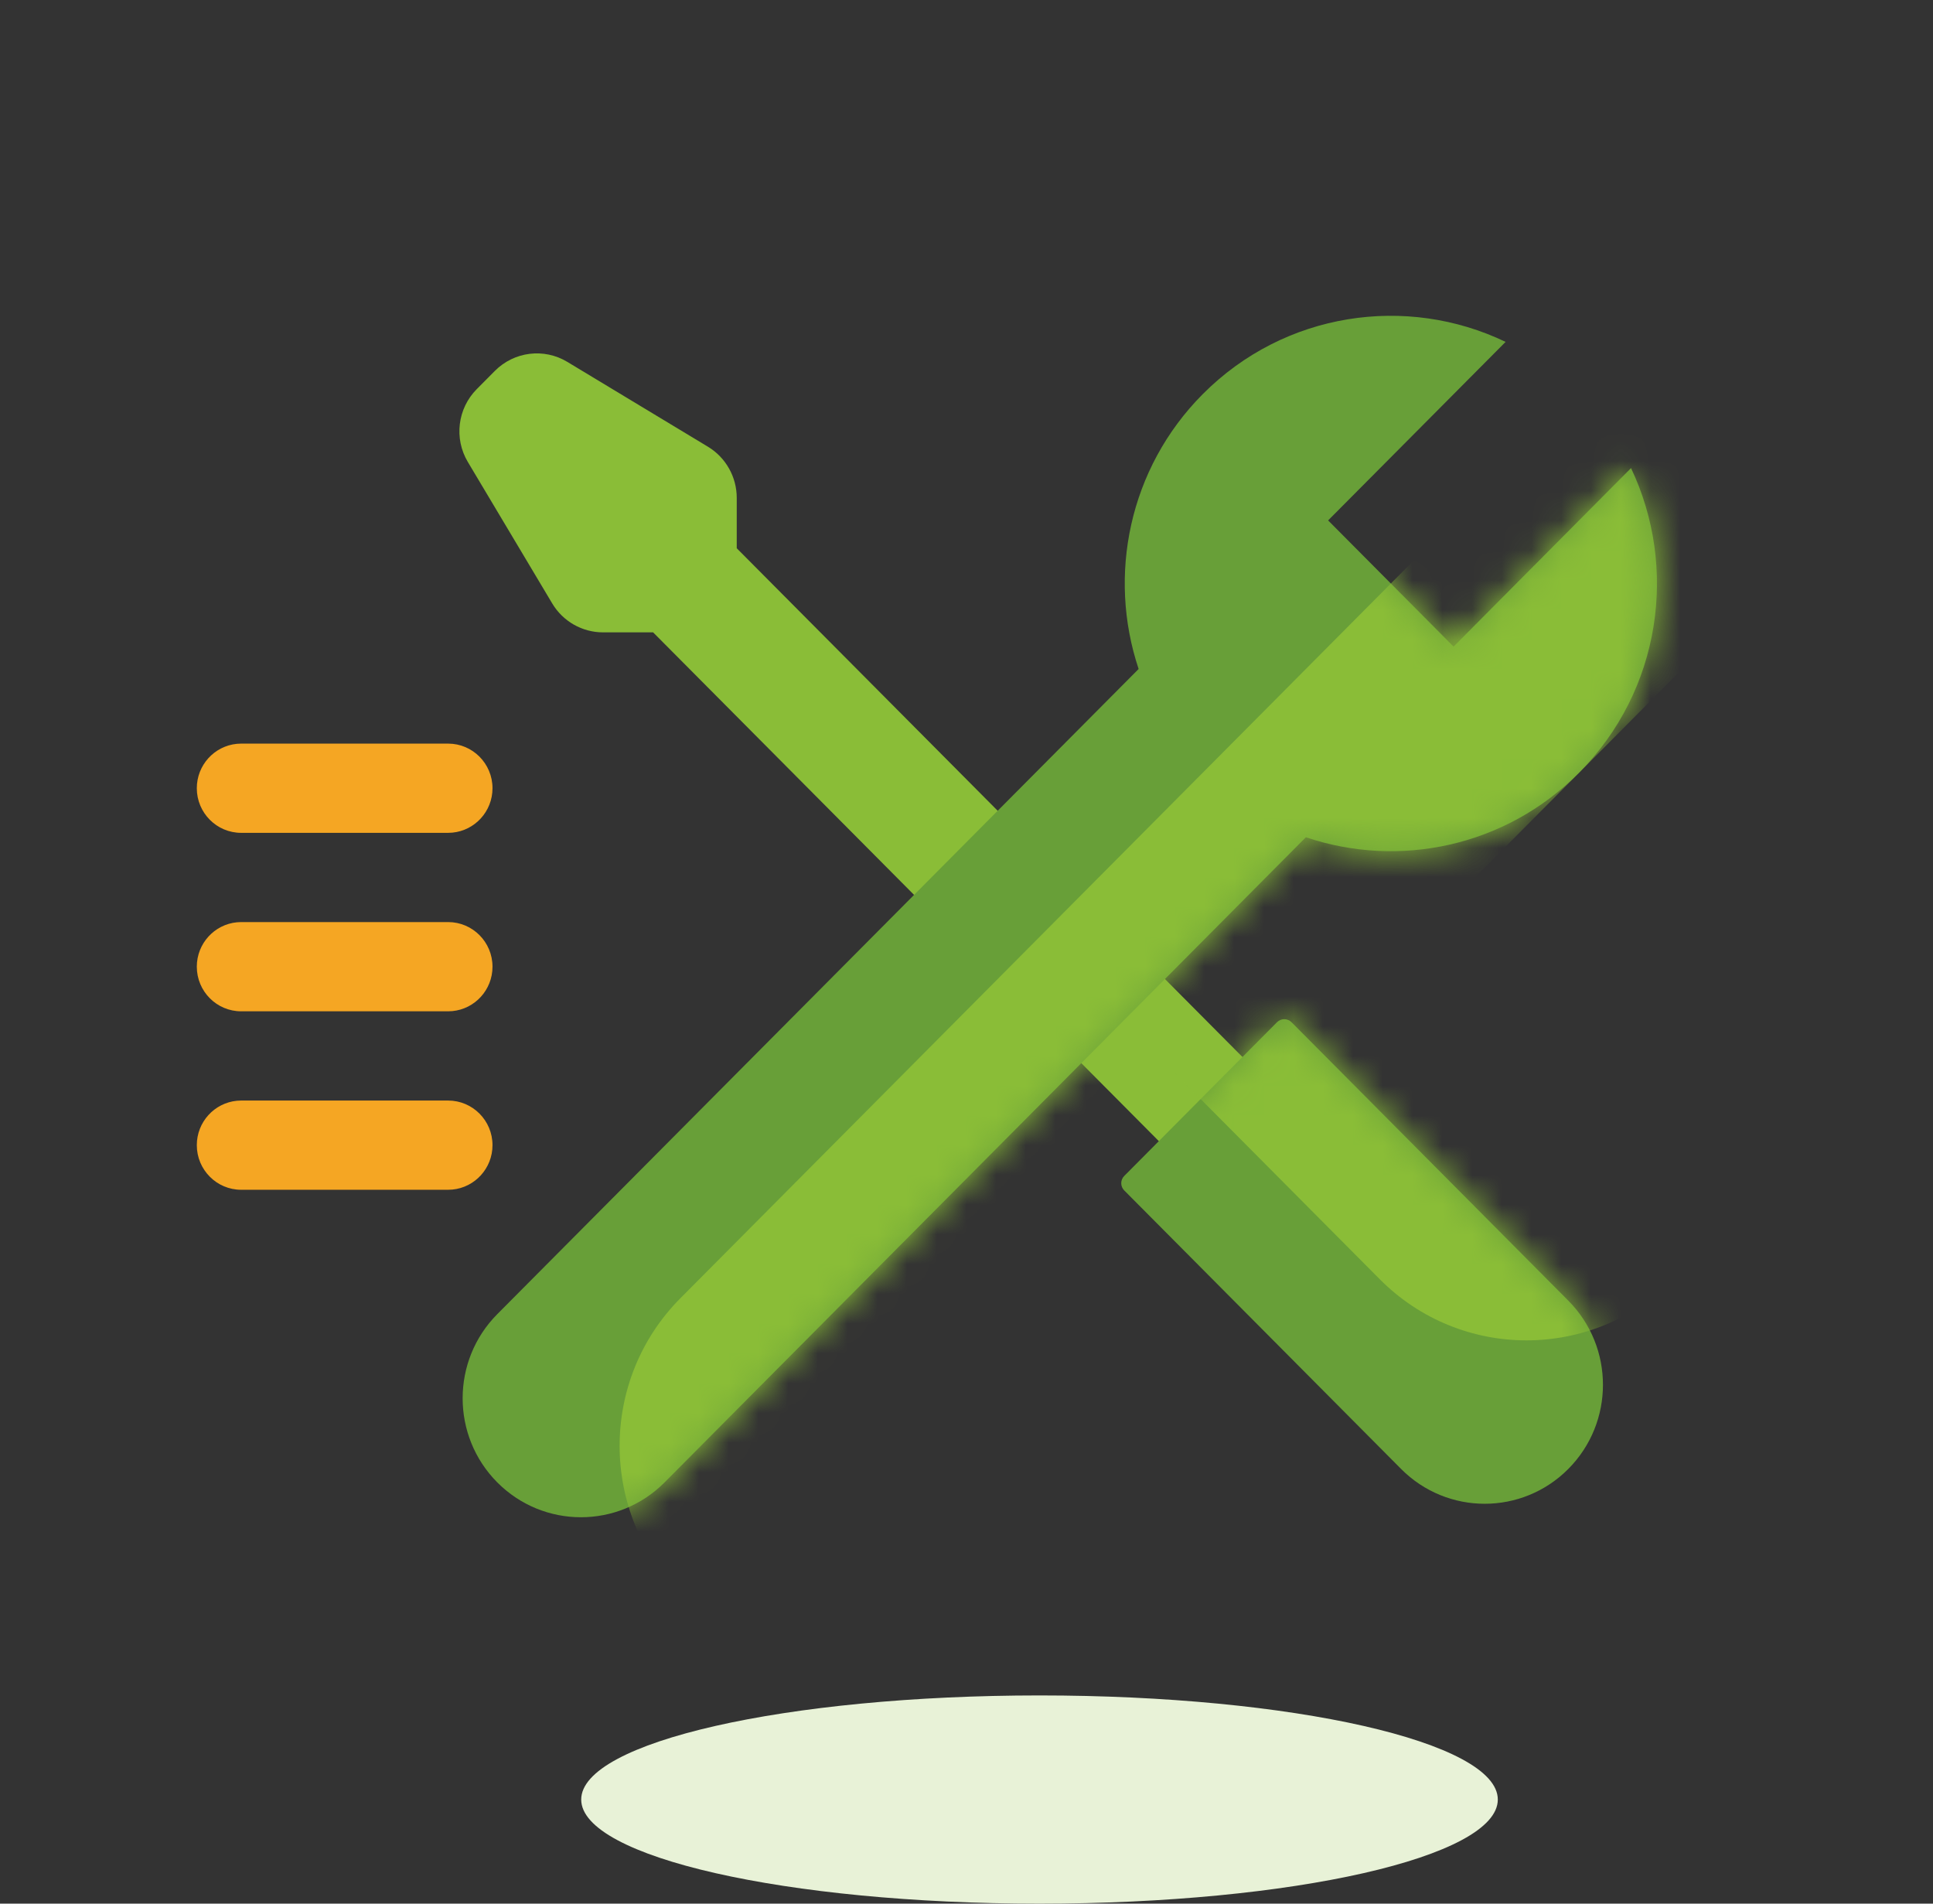
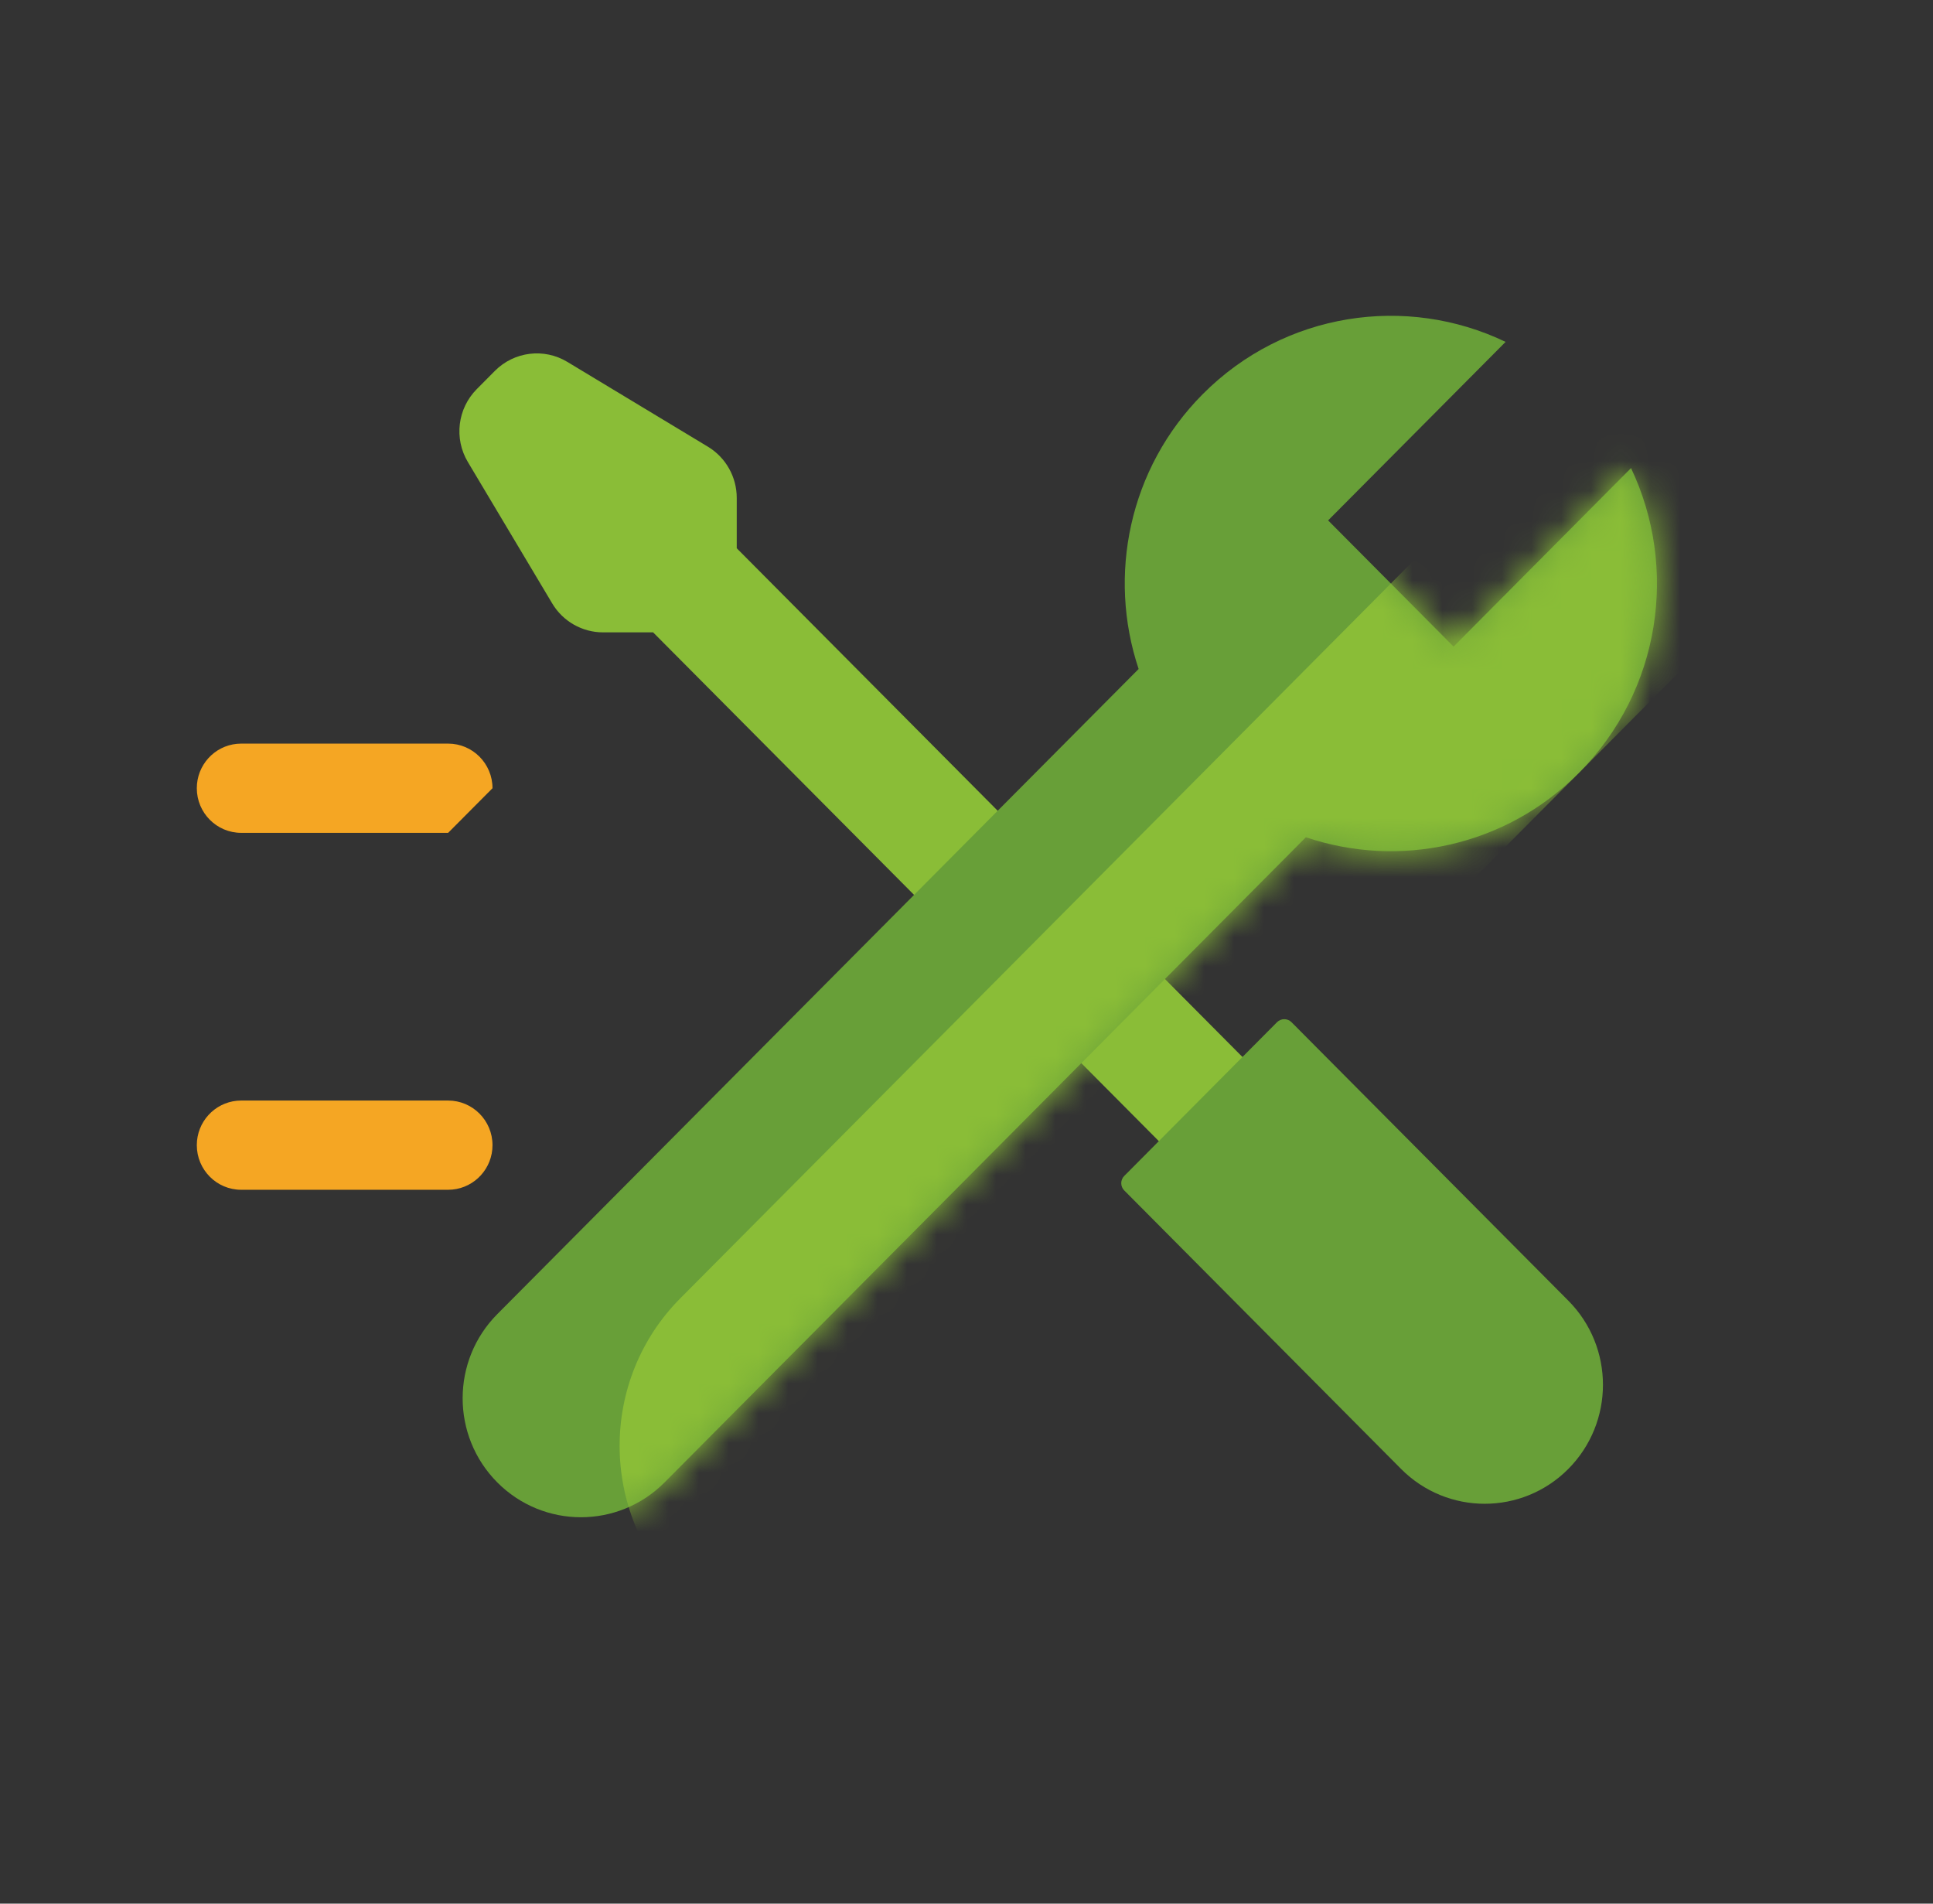
<svg xmlns="http://www.w3.org/2000/svg" width="65" height="64" viewBox="0 0 65 64" fill="none">
  <rect x="0" y="0" width="65" height="64" fill="#333333" stroke="none" />
  <path fill-rule="evenodd" clip-rule="evenodd" d="M20.279 21.26L21.962 21.26L41.488 40.9L44.3 38.071L24.774 18.432V16.739C24.774 16.035 24.406 15.382 23.806 15.019L19.078 12.167C18.294 11.693 17.289 11.818 16.642 12.468L16.032 13.082C15.385 13.733 15.261 14.743 15.732 15.532L18.569 20.287C18.929 20.891 19.578 21.26 20.279 21.26Z" fill="#8ABD37" />
  <path fill-rule="evenodd" clip-rule="evenodd" d="M37.804 40.022C37.67 39.888 37.67 39.669 37.804 39.535L42.943 34.365C43.077 34.231 43.294 34.231 43.428 34.365L52.737 43.728C54.29 45.29 54.29 47.823 52.737 49.385C51.184 50.947 48.666 50.947 47.113 49.385L37.804 40.022Z" fill="#689F38" />
  <mask id="mask0_268_2444" style="mask-type:alpha" maskUnits="userSpaceOnUse" x="37" y="34" width="17" height="17">
-     <path fill-rule="evenodd" clip-rule="evenodd" d="M37.804 40.022C37.67 39.888 37.67 39.669 37.804 39.535L42.943 34.365C43.077 34.231 43.294 34.231 43.428 34.365L52.737 43.728C54.29 45.29 54.29 47.823 52.737 49.385C51.184 50.947 48.666 50.947 47.113 49.385L37.804 40.022Z" fill="white" />
-   </mask>
+     </mask>
  <g mask="url(#mask0_268_2444)">
    <path d="M18.288 14.737L24.615 8.373L57.659 41.607L56.267 43.007C53.541 45.748 49.121 45.748 46.396 43.007L18.288 14.737Z" fill="#8ABD37" />
  </g>
-   <path fill-rule="evenodd" clip-rule="evenodd" d="M50.366 60.5C50.366 62.432 43.466 64 34.955 64C26.444 64 19.544 62.432 19.544 60.5C19.544 58.568 26.444 57 34.955 57C43.466 57 50.366 58.568 50.366 60.5Z" fill="#E8F2D7" />
  <path fill-rule="evenodd" clip-rule="evenodd" d="M40.442 13.253C43.197 10.482 47.302 9.896 50.628 11.494L44.66 17.496L48.879 21.739L54.846 15.737C56.435 19.082 55.852 23.21 53.097 25.981C50.613 28.48 47.031 29.202 43.912 28.148L22.347 49.838C20.794 51.4 18.276 51.4 16.722 49.838C15.169 48.276 15.169 45.743 16.722 44.181L38.288 22.491C37.24 19.355 37.958 15.752 40.442 13.253Z" fill="#689F38" />
  <mask id="mask1_268_2444" style="mask-type:alpha" maskUnits="userSpaceOnUse" x="15" y="10" width="41" height="42">
    <path fill-rule="evenodd" clip-rule="evenodd" d="M40.442 13.253C43.197 10.482 47.302 9.896 50.628 11.494L44.66 17.496L48.879 21.739L54.846 15.737C56.435 19.082 55.852 23.21 53.097 25.981C50.613 28.48 47.031 29.202 43.912 28.148L22.347 49.838C20.794 51.4 18.276 51.4 16.722 49.838C15.169 48.276 15.169 45.743 16.722 44.181L38.288 22.491C37.24 19.355 37.958 15.752 40.442 13.253Z" fill="white" />
  </mask>
  <g mask="url(#mask1_268_2444)">
    <path d="M53.8 12.546L60.128 18.91L24.272 54.973L22.88 53.573C20.154 50.831 20.154 46.386 22.88 43.645L53.8 12.546Z" fill="#8ABD37" />
  </g>
-   <path d="M15.069 31C15.893 31 16.561 31.672 16.561 32.5C16.561 33.28 15.969 33.92 15.213 33.993L15.069 34H8.11C7.286 34 6.618 33.328 6.618 32.5C6.618 31.72 7.21 31.08 7.966 31.007L8.11 31H15.069Z" fill="#F5A623" />
  <path d="M15.069 37C15.893 37 16.561 37.672 16.561 38.5C16.561 39.28 15.969 39.92 15.213 39.993L15.069 40H8.11C7.286 40 6.618 39.328 6.618 38.5C6.618 37.72 7.21 37.08 7.966 37.007L8.11 37H15.069Z" fill="#F5A623" />
-   <path d="M15.069 25C15.893 25 16.561 25.672 16.561 26.5C16.561 27.28 15.969 27.92 15.213 27.993L15.069 28H8.11C7.286 28 6.618 27.328 6.618 26.5C6.618 25.72 7.21 25.08 7.966 25.007L8.11 25H15.069Z" fill="#F5A623" />
+   <path d="M15.069 25C15.893 25 16.561 25.672 16.561 26.5L15.069 28H8.11C7.286 28 6.618 27.328 6.618 26.5C6.618 25.72 7.21 25.08 7.966 25.007L8.11 25H15.069Z" fill="#F5A623" />
</svg>